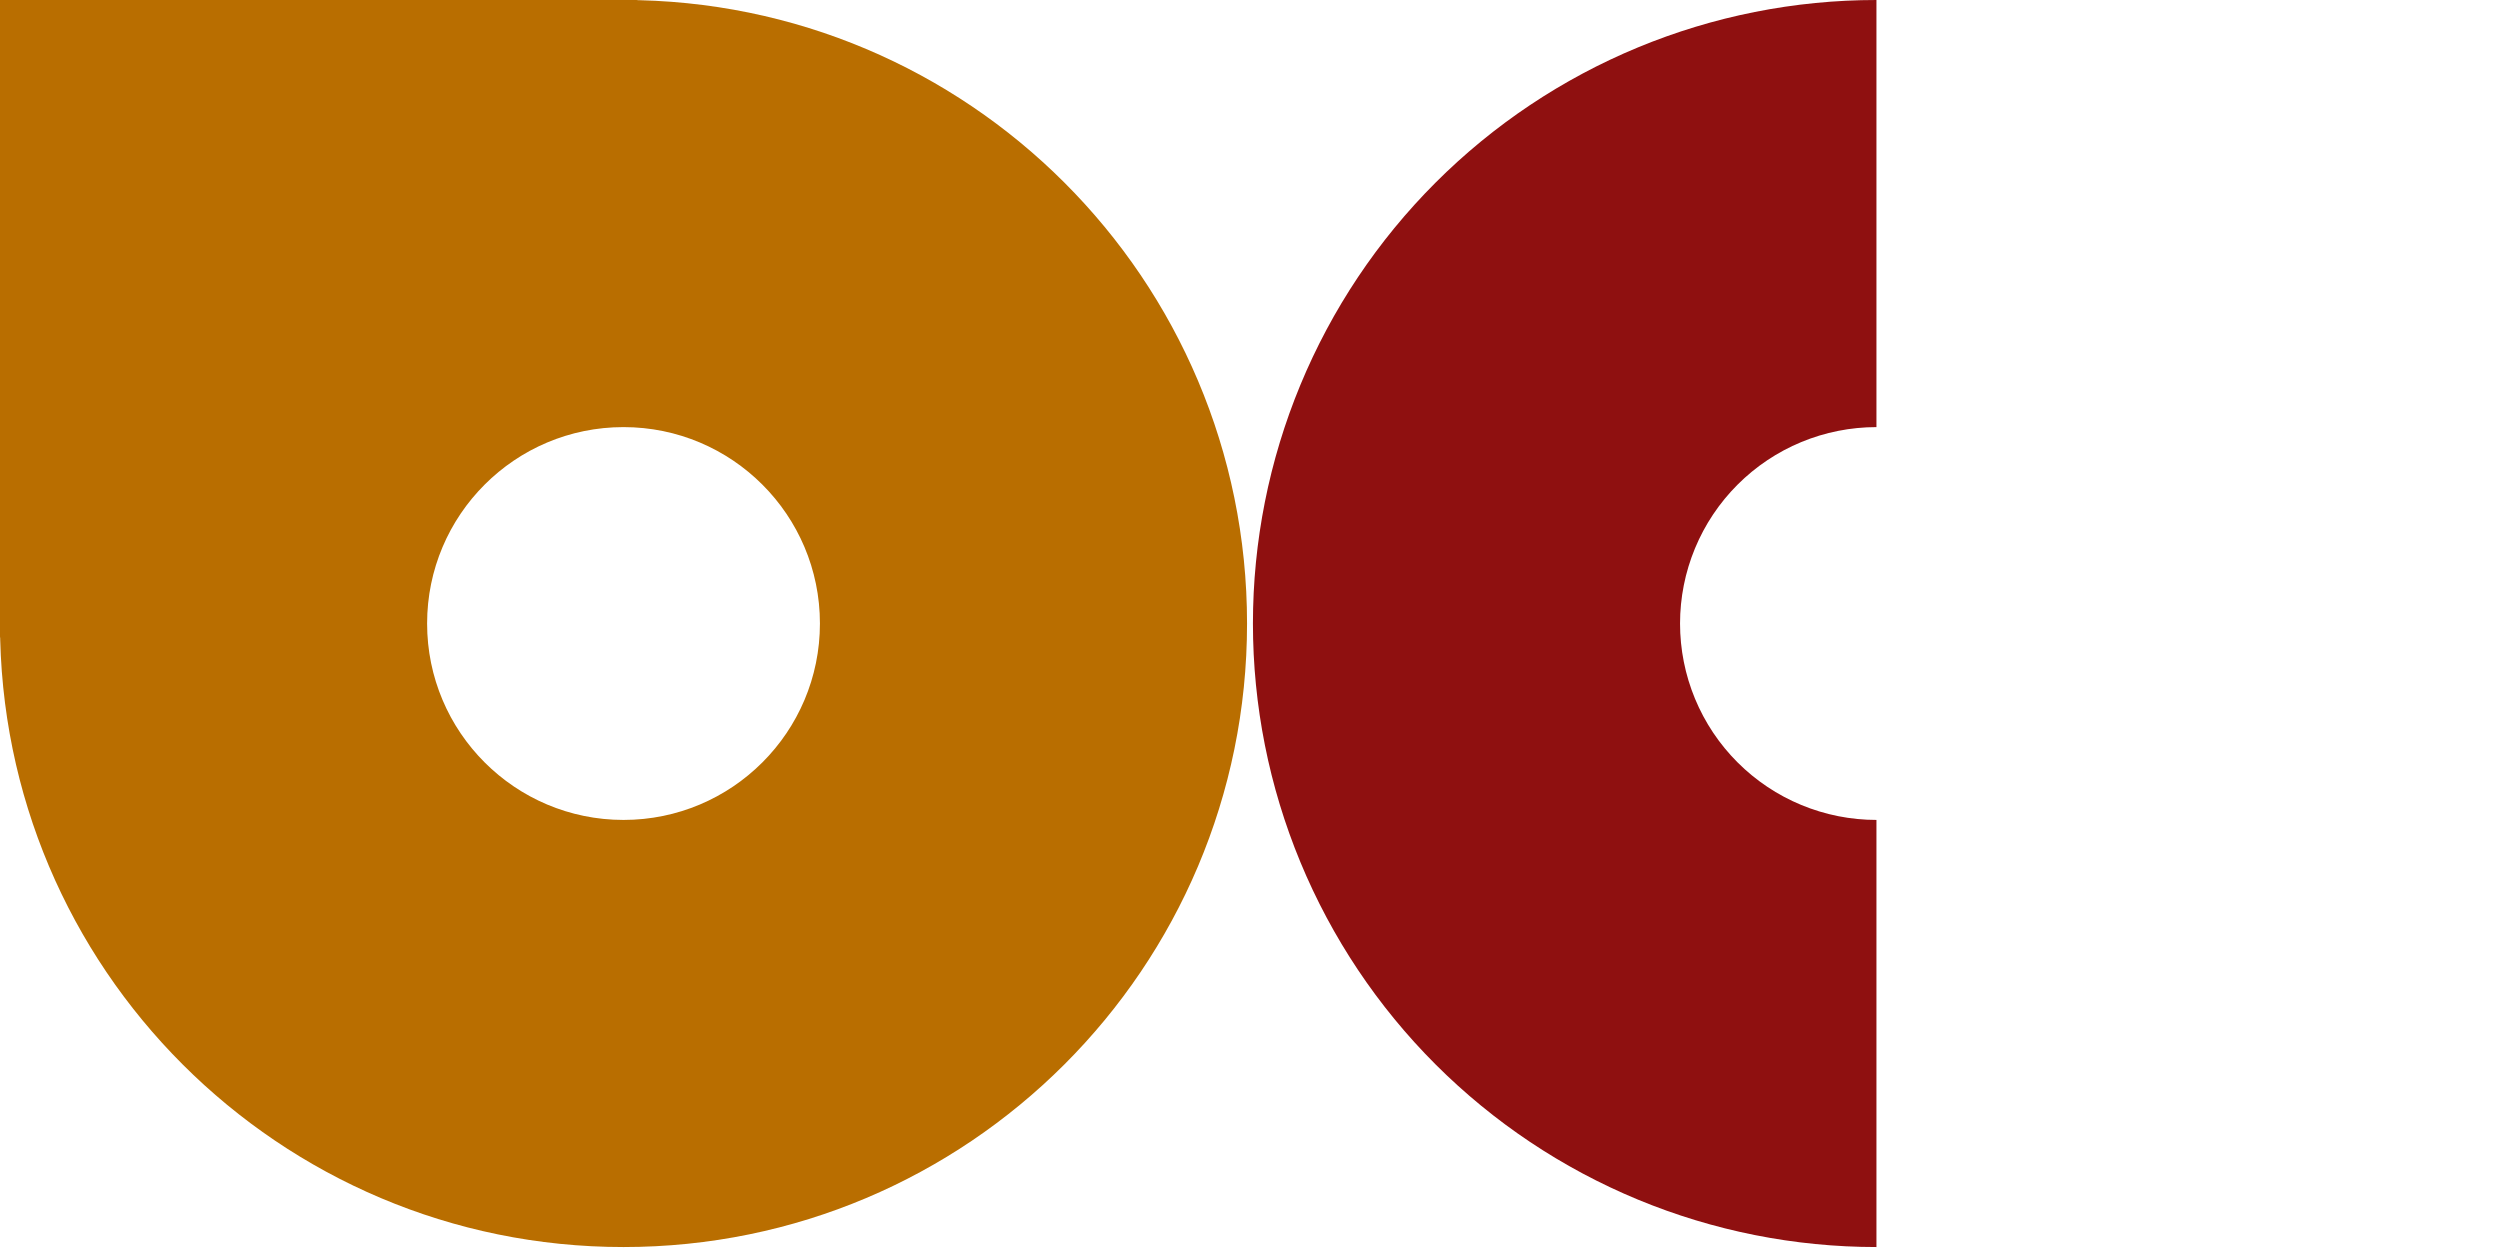
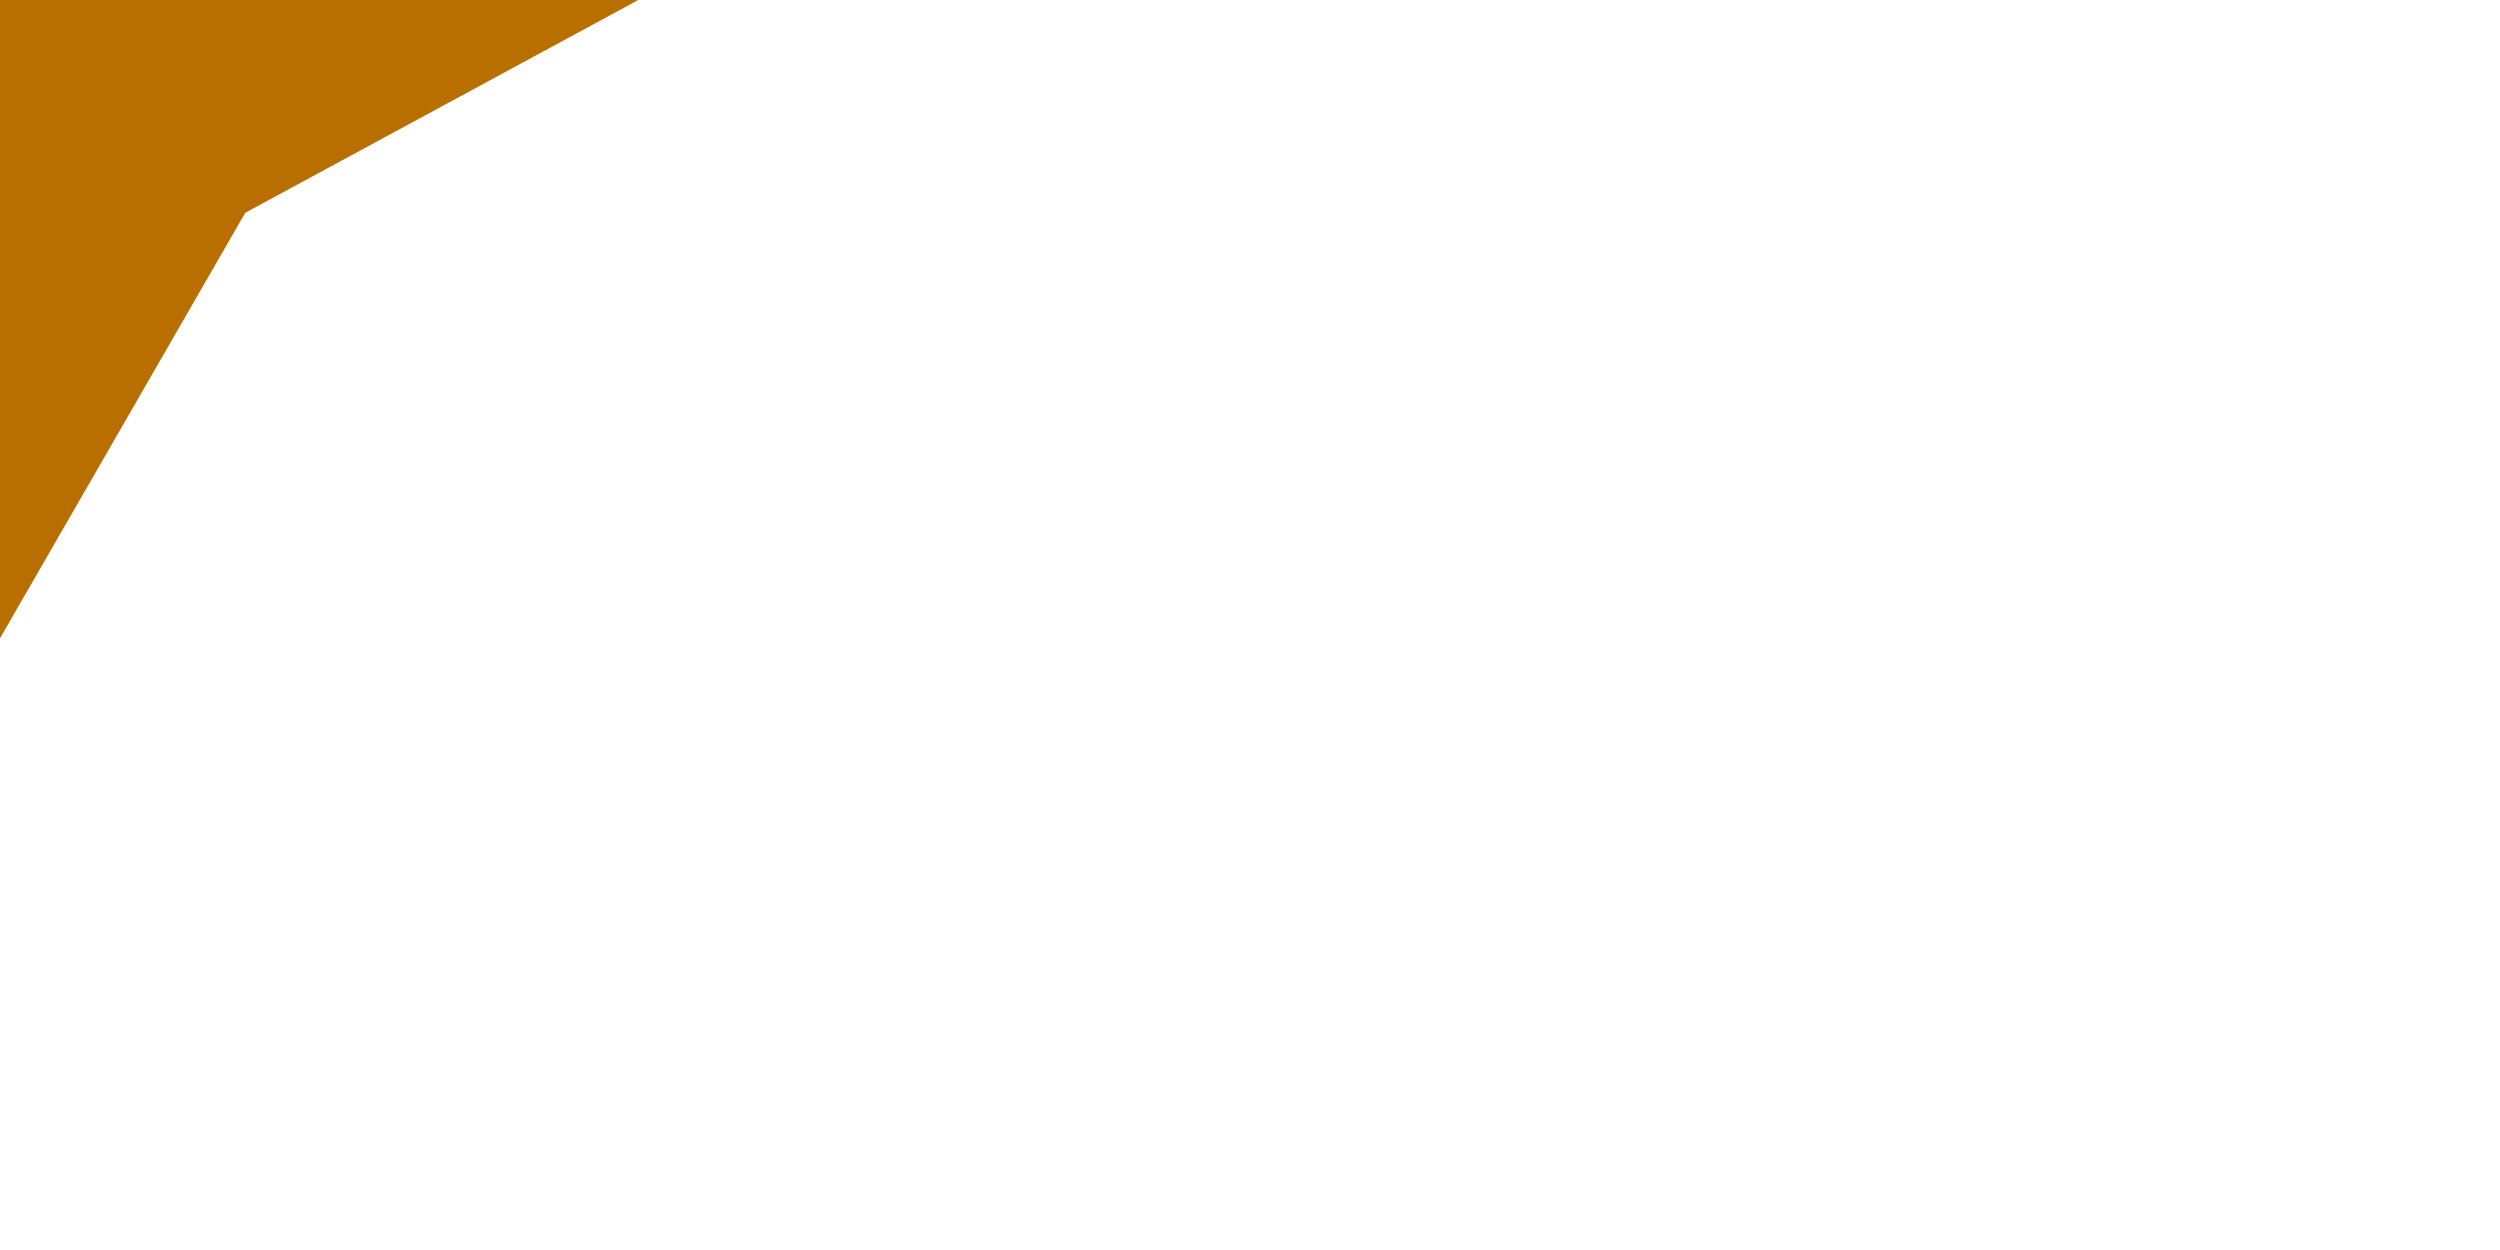
<svg xmlns="http://www.w3.org/2000/svg" width="180" height="90" viewBox="0 0 180 90" fill="none">
-   <path d="M89.787 44.893C89.787 69.687 69.687 89.787 44.893 89.787C20.099 89.787 0 69.687 0 44.893C0 20.099 20.099 0 44.893 0C69.687 0 89.787 20.099 89.787 44.893ZM30.752 44.893C30.752 52.703 37.083 59.035 44.893 59.035C52.703 59.035 59.035 52.703 59.035 44.893C59.035 37.083 52.703 30.752 44.893 30.752C37.083 30.752 30.752 37.083 30.752 44.893Z" fill="#B96E00" />
-   <path d="M135.104 0C129.209 -7.03028e-08 123.371 1.161 117.924 3.417C112.478 5.673 107.529 8.98 103.36 13.149C99.191 17.318 95.884 22.267 93.628 27.713C91.372 33.16 90.211 38.998 90.211 44.893C90.211 50.789 91.372 56.627 93.628 62.073C95.884 67.52 99.191 72.469 103.36 76.638C107.529 80.806 112.478 84.113 117.924 86.369C123.371 88.625 129.209 89.787 135.104 89.787L135.104 59.035C133.247 59.035 131.408 58.669 129.693 57.958C127.977 57.248 126.418 56.206 125.105 54.893C123.792 53.58 122.75 52.021 122.039 50.305C121.329 48.589 120.963 46.75 120.963 44.893C120.963 43.036 121.329 41.197 122.039 39.482C122.75 37.766 123.792 36.207 125.105 34.894C126.418 33.581 127.977 32.539 129.693 31.828C131.408 31.118 133.247 30.752 135.104 30.752L135.104 0Z" fill="#8F1010" />
  <path d="M0 0H45.957L17.659 15.319L0 45.957V0Z" fill="#B96E00" />
</svg>